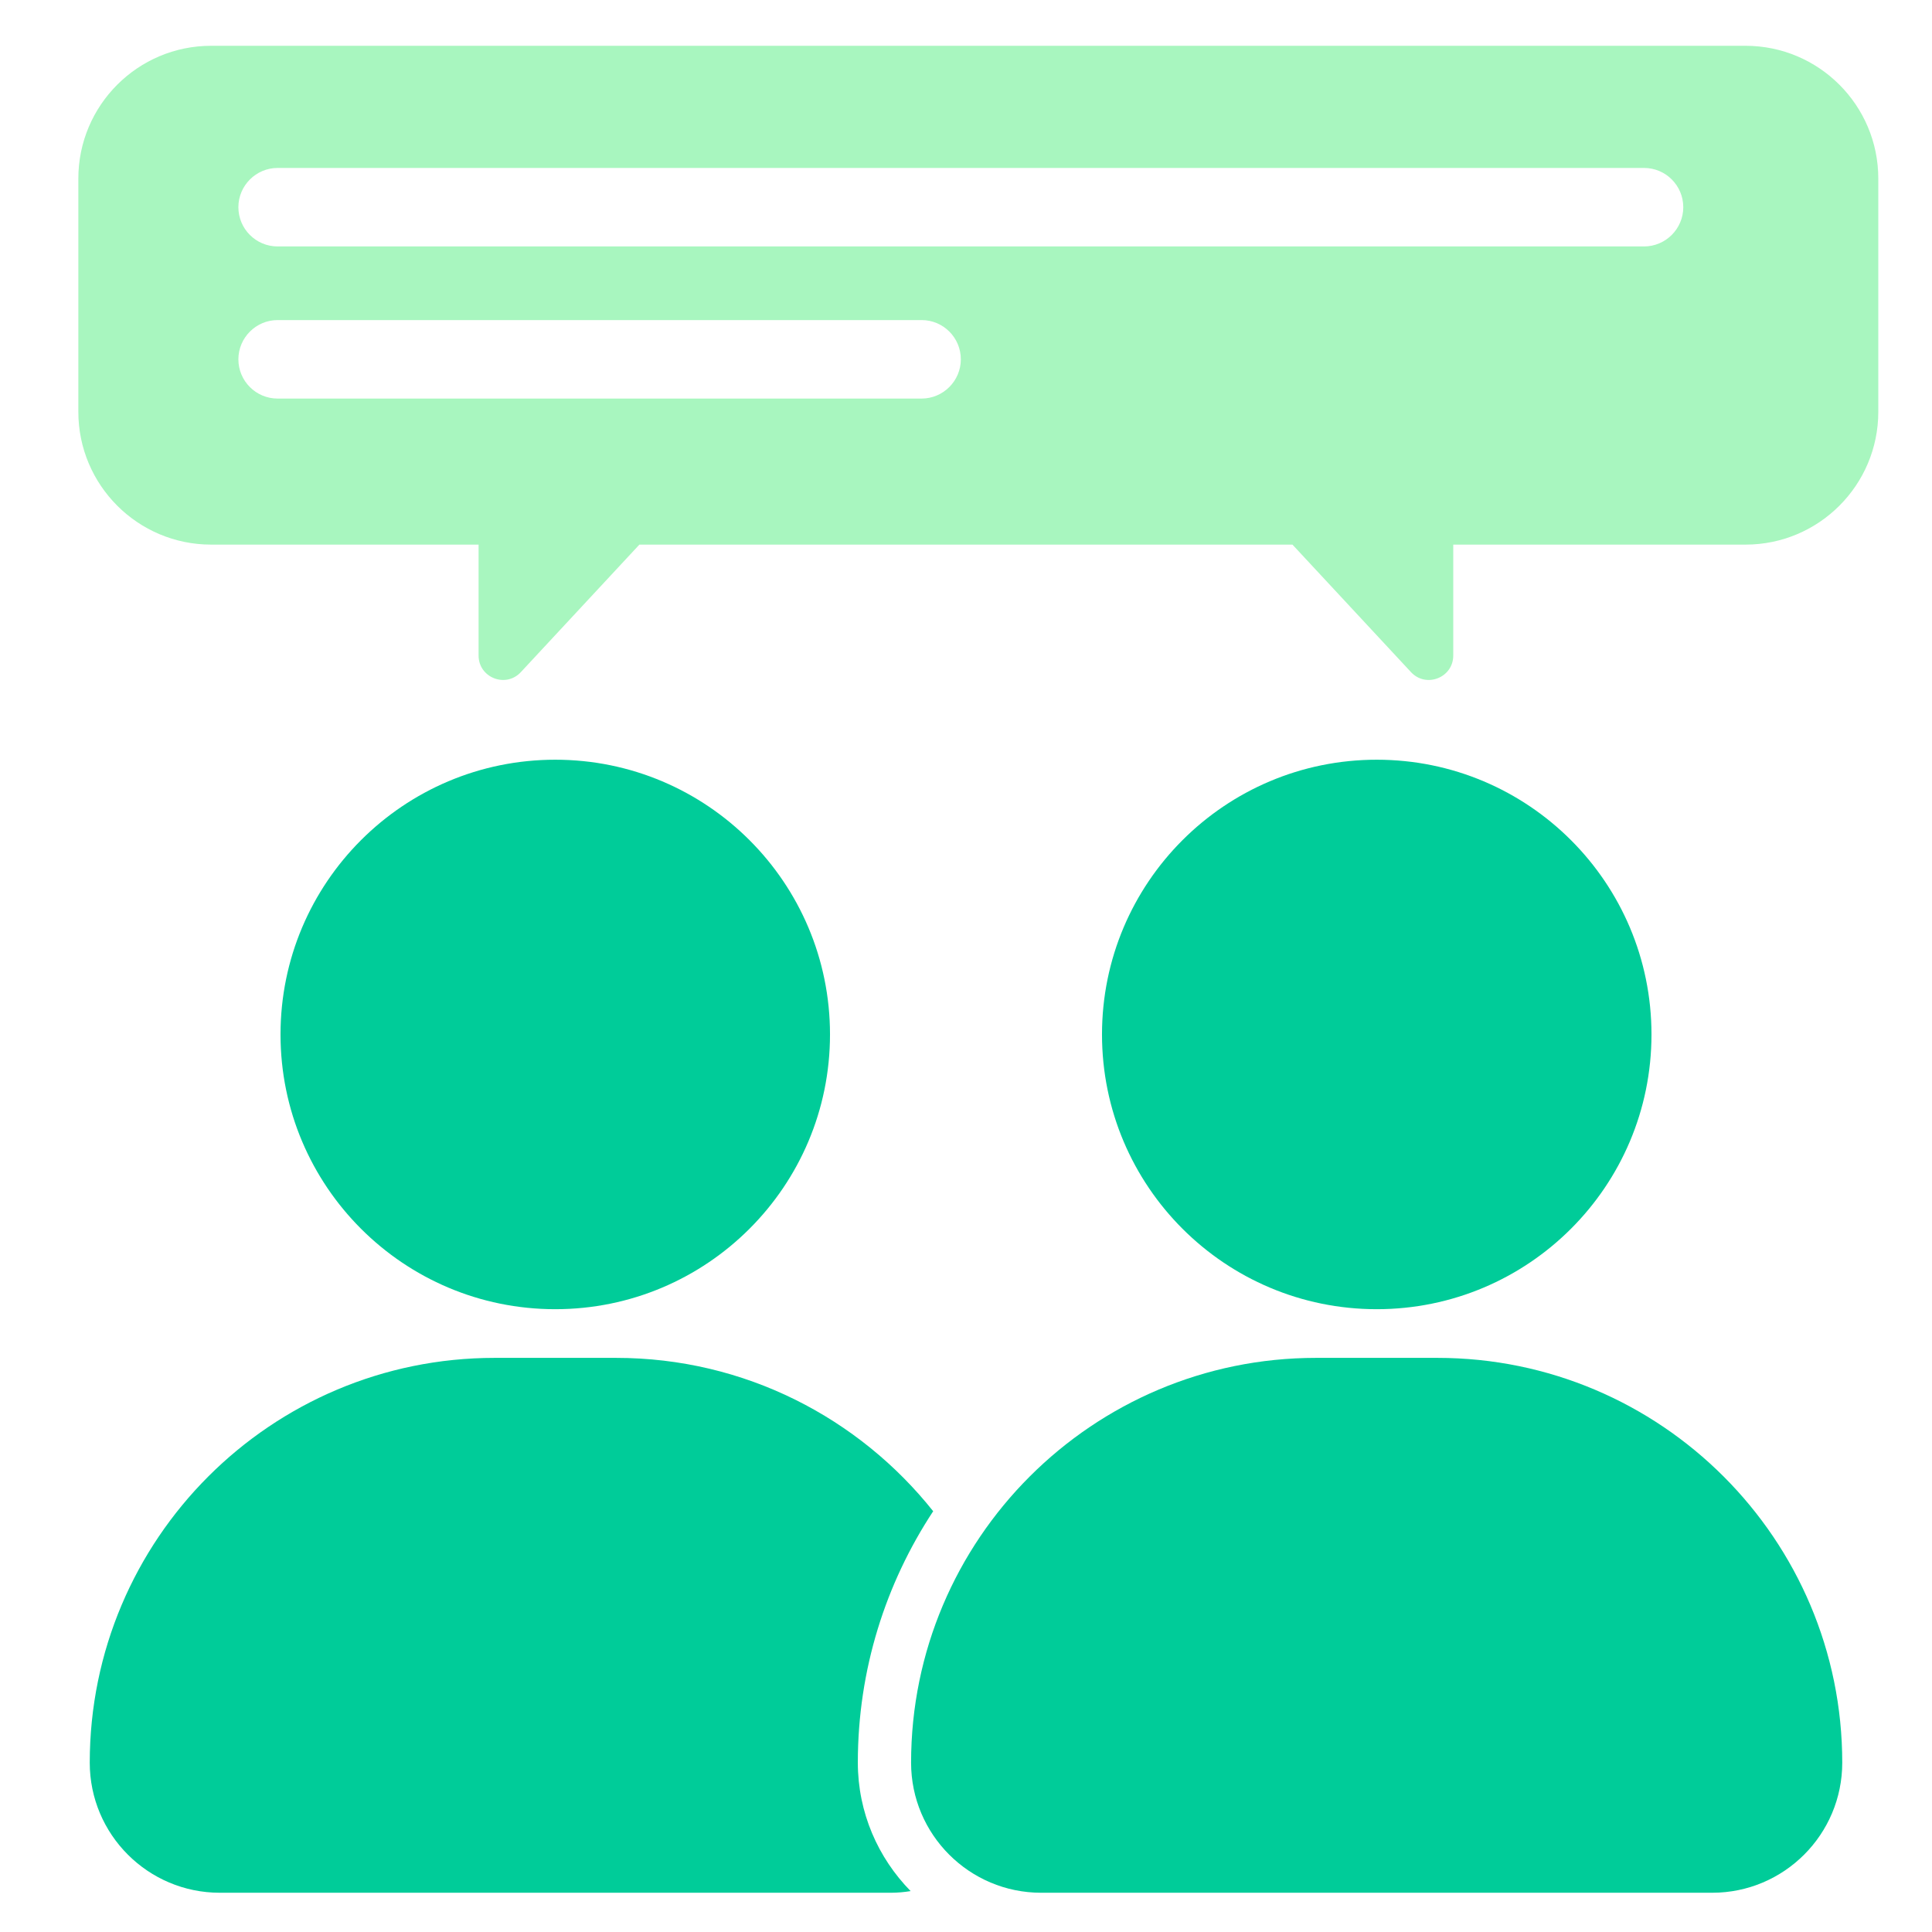
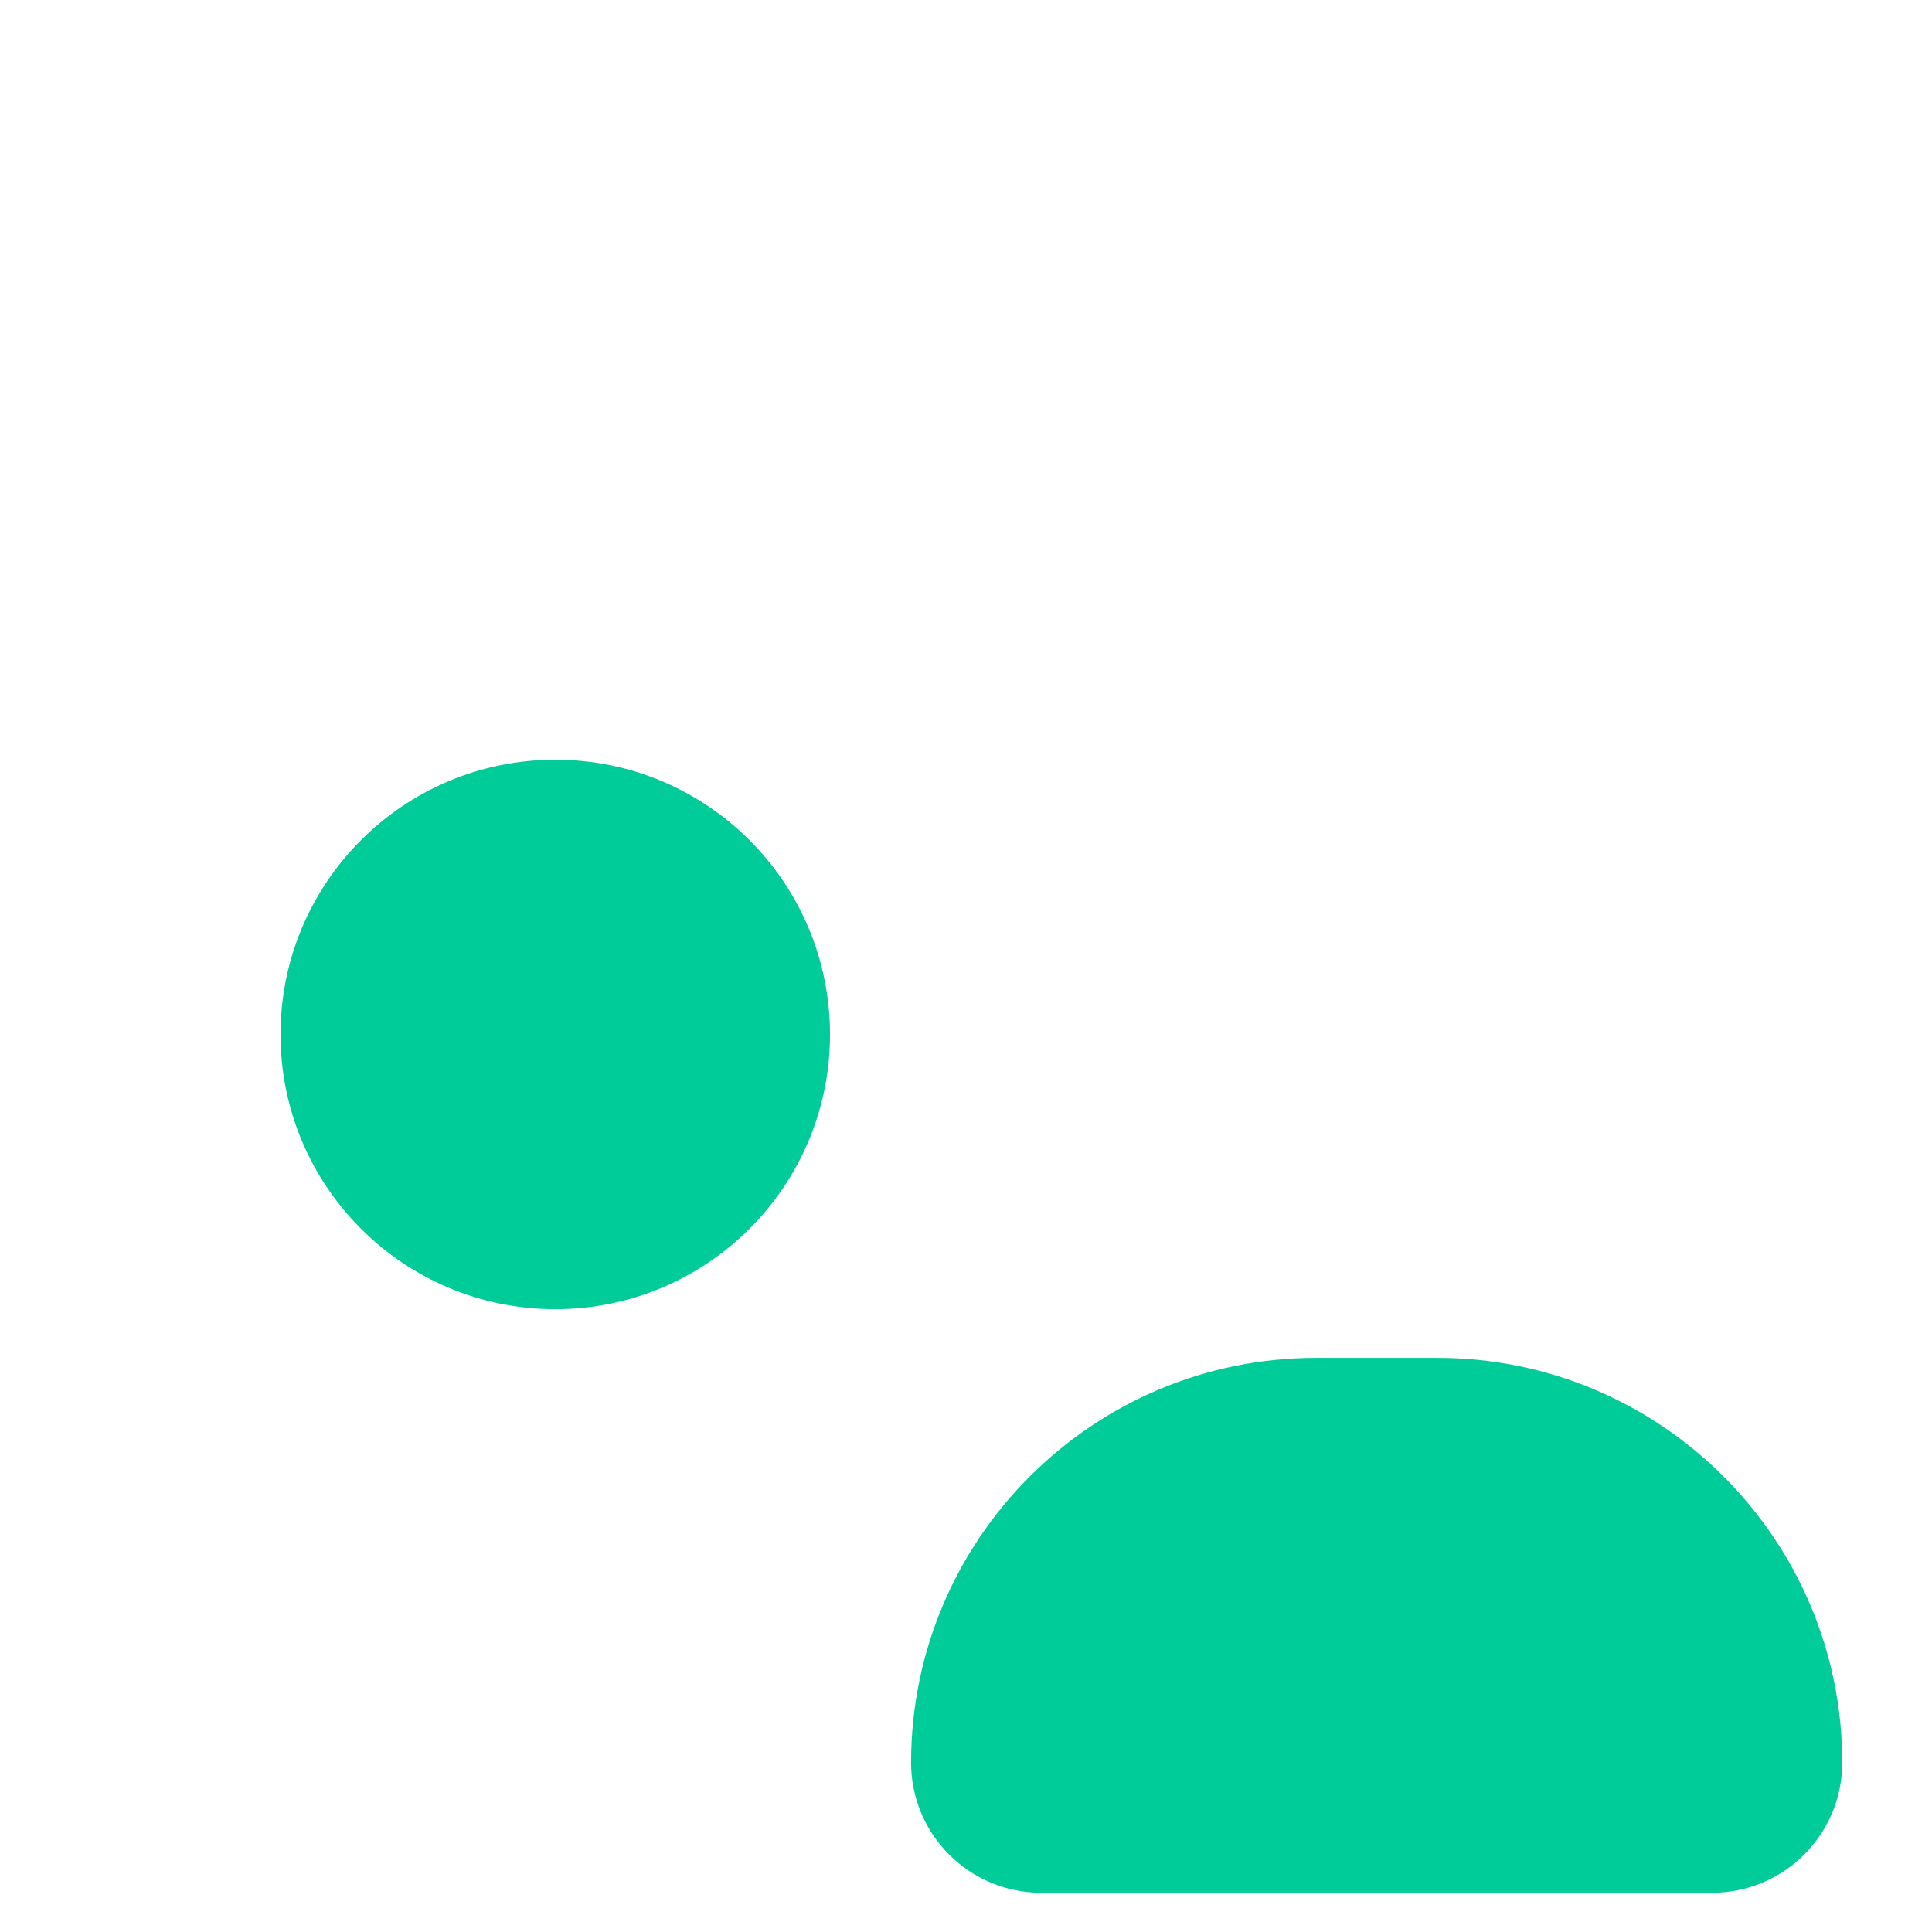
<svg xmlns="http://www.w3.org/2000/svg" id="Layer_1" width="127" height="127" viewBox="0 0 127 127">
  <defs>
    <style>
      .cls-1 {
        fill: #0c9;
      }

      .cls-2 {
        fill: #a8f6bf;
      }
    </style>
  </defs>
  <g>
    <path class="cls-1" d="M86.5,89.26h7.99c14.69,0,26.61,11.93,26.61,26.61h0c0,4.72-3.83,8.55-8.55,8.55h-44.11c-4.72,0-8.55-3.83-8.55-8.55h0c0-14.69,11.93-26.61,26.61-26.61Z" />
-     <circle class="cls-1" cx="90.5" cy="68" r="18.06" />
    <g>
-       <path class="cls-1" d="M61.35,99.35c-4.88-6.14-12.4-10.09-20.85-10.09h-7.99c-14.7,0-26.61,11.92-26.61,26.61,0,4.72,3.83,8.55,8.55,8.55h44.11c.44,0,.88-.04,1.3-.11-2.14-2.18-3.47-5.16-3.47-8.45,0-6.1,1.83-11.78,4.96-16.53Z" />
      <circle class="cls-1" cx="36.5" cy="68" r="18.06" />
    </g>
  </g>
-   <path class="cls-2" d="M114.75,3.01H13.88c-4.82,0-8.73,3.91-8.73,8.73v15.33c0,4.82,3.91,8.73,8.73,8.73h17.58v7.29c0,1.46,1.79,2.16,2.78,1.09l7.79-8.38h42.93l7.79,8.38c.99,1.07,2.78.37,2.78-1.09v-7.29h19.21c4.82,0,8.73-3.91,8.73-8.73v-15.33c0-4.82-3.91-8.73-8.73-8.73ZM60.57,26.2H18.25c-1.43,0-2.58-1.16-2.58-2.58s1.16-2.58,2.58-2.58h42.33c1.43,0,2.58,1.16,2.58,2.58s-1.16,2.58-2.58,2.58ZM108.07,16.2H18.25c-1.43,0-2.58-1.16-2.58-2.58s1.16-2.58,2.58-2.58h89.82c1.43,0,2.58,1.16,2.58,2.58s-1.16,2.58-2.58,2.58Z" />
</svg>